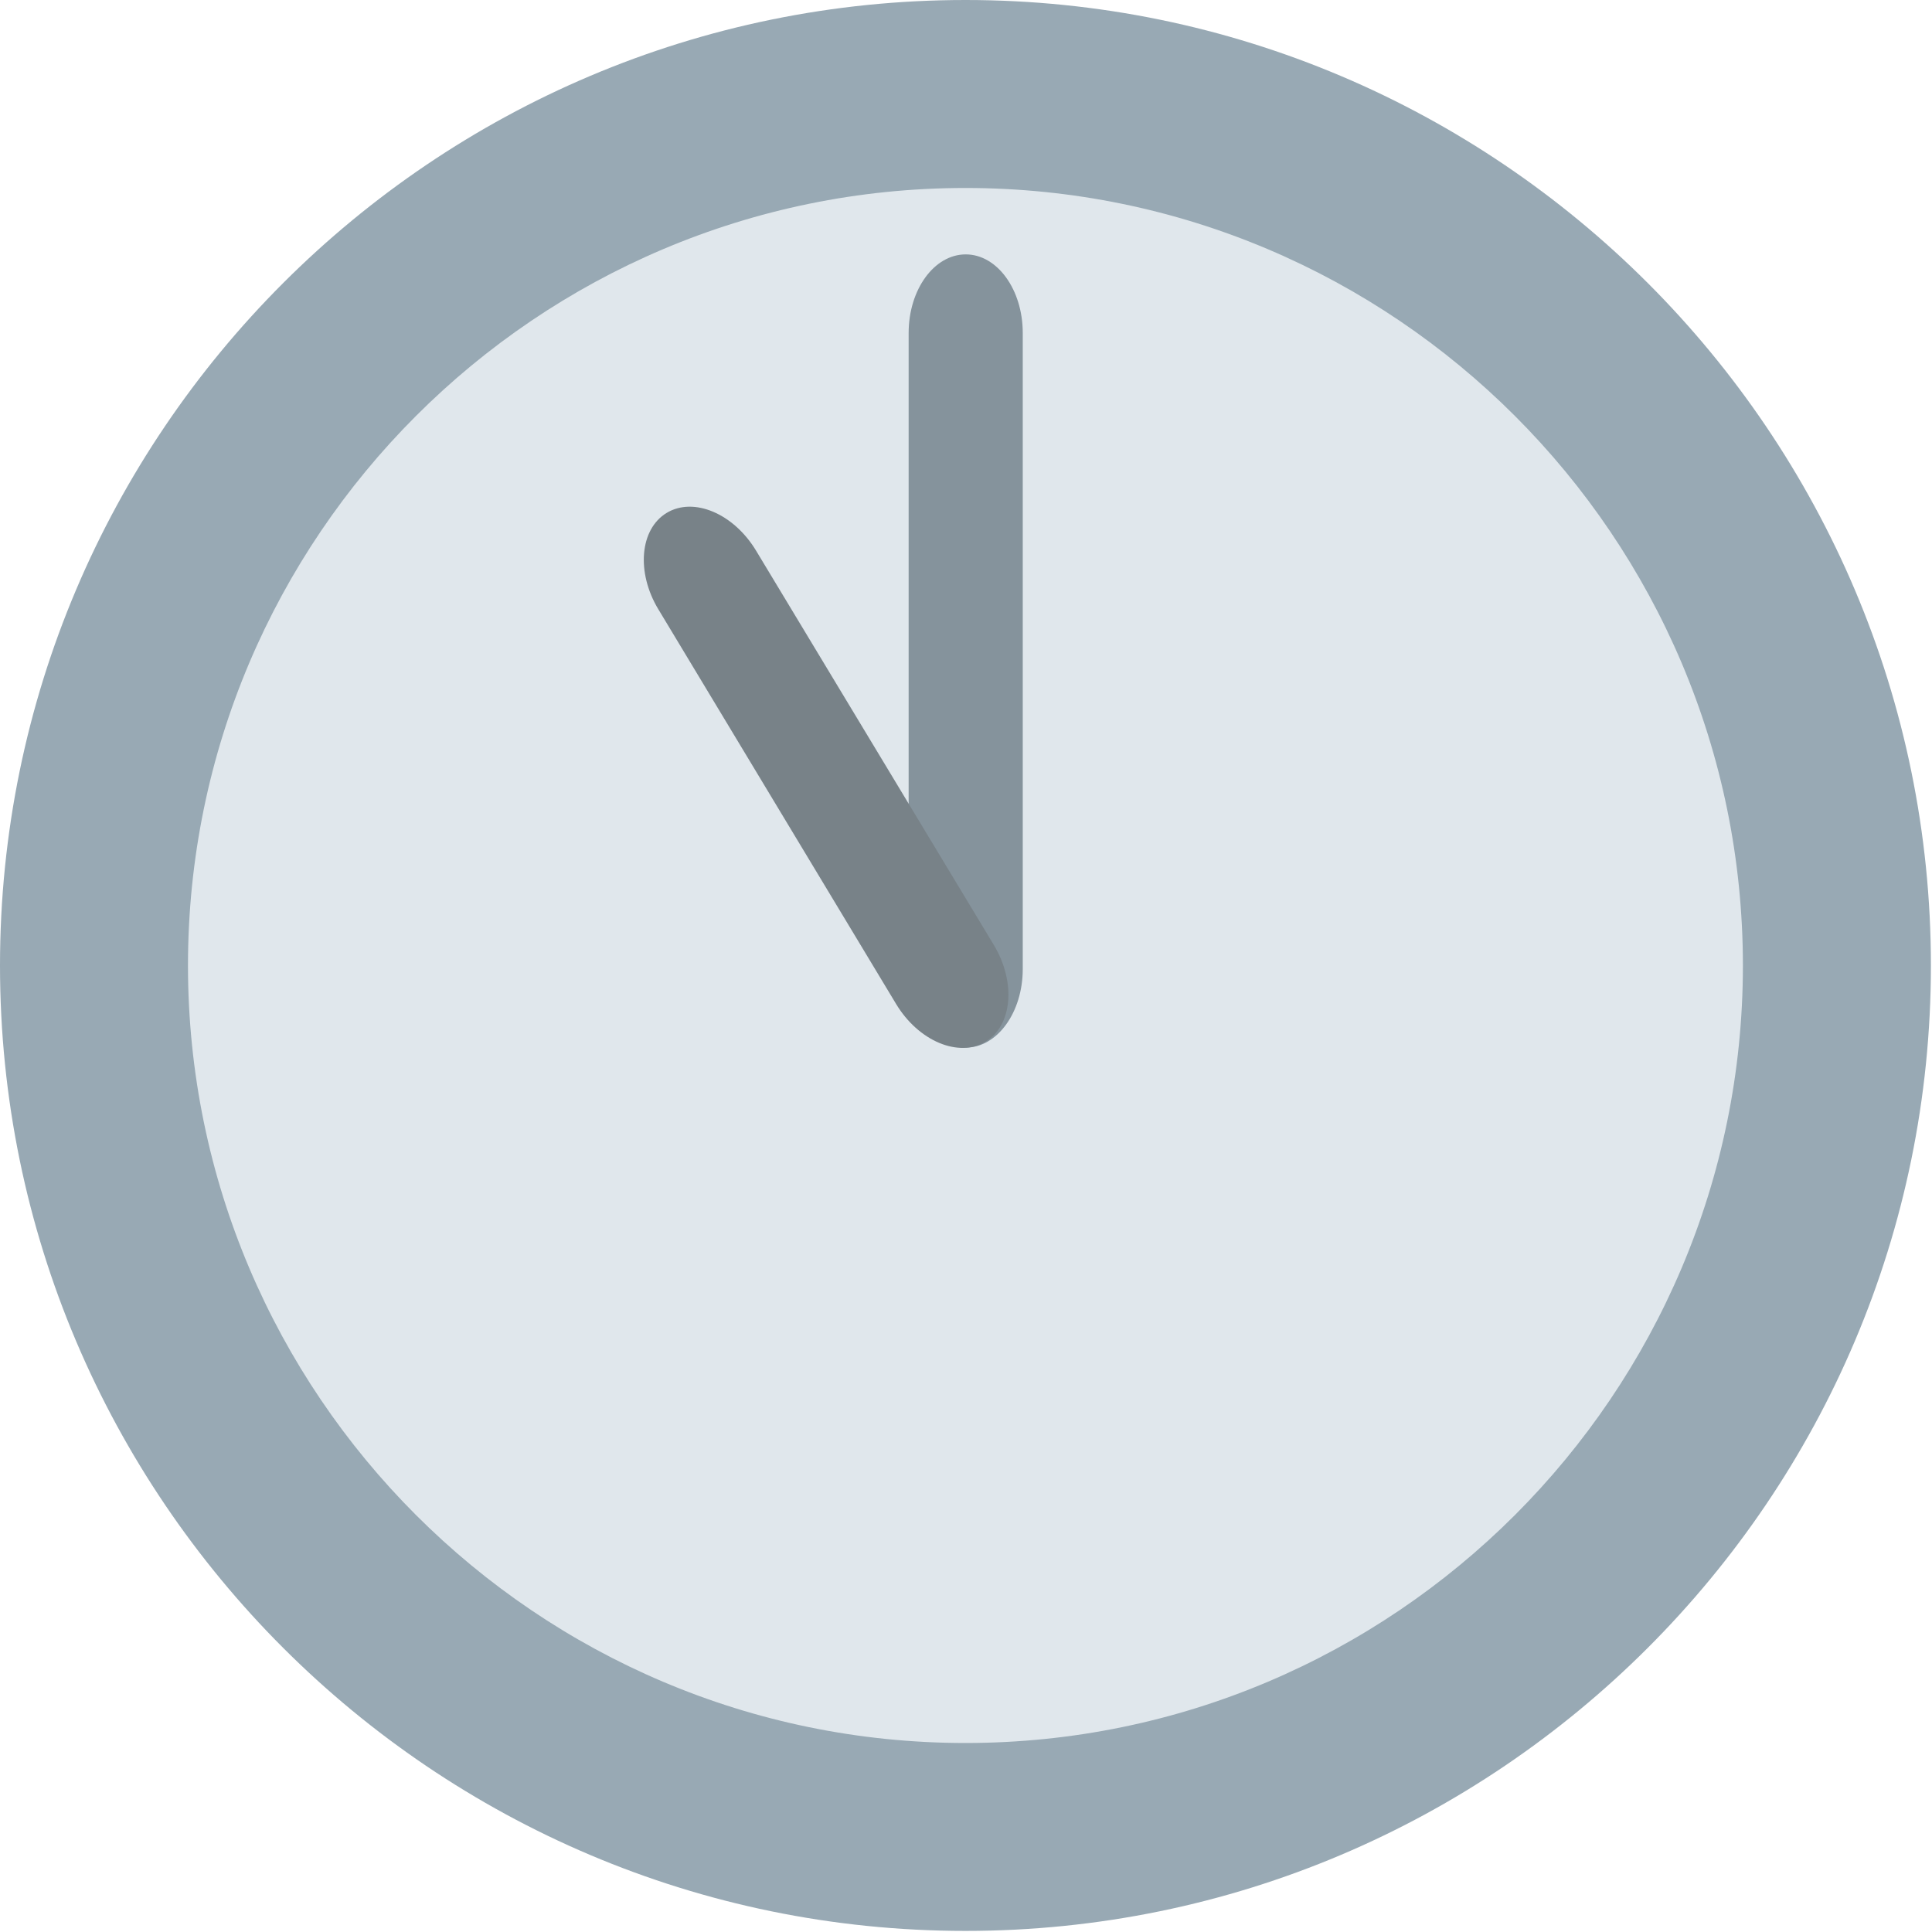
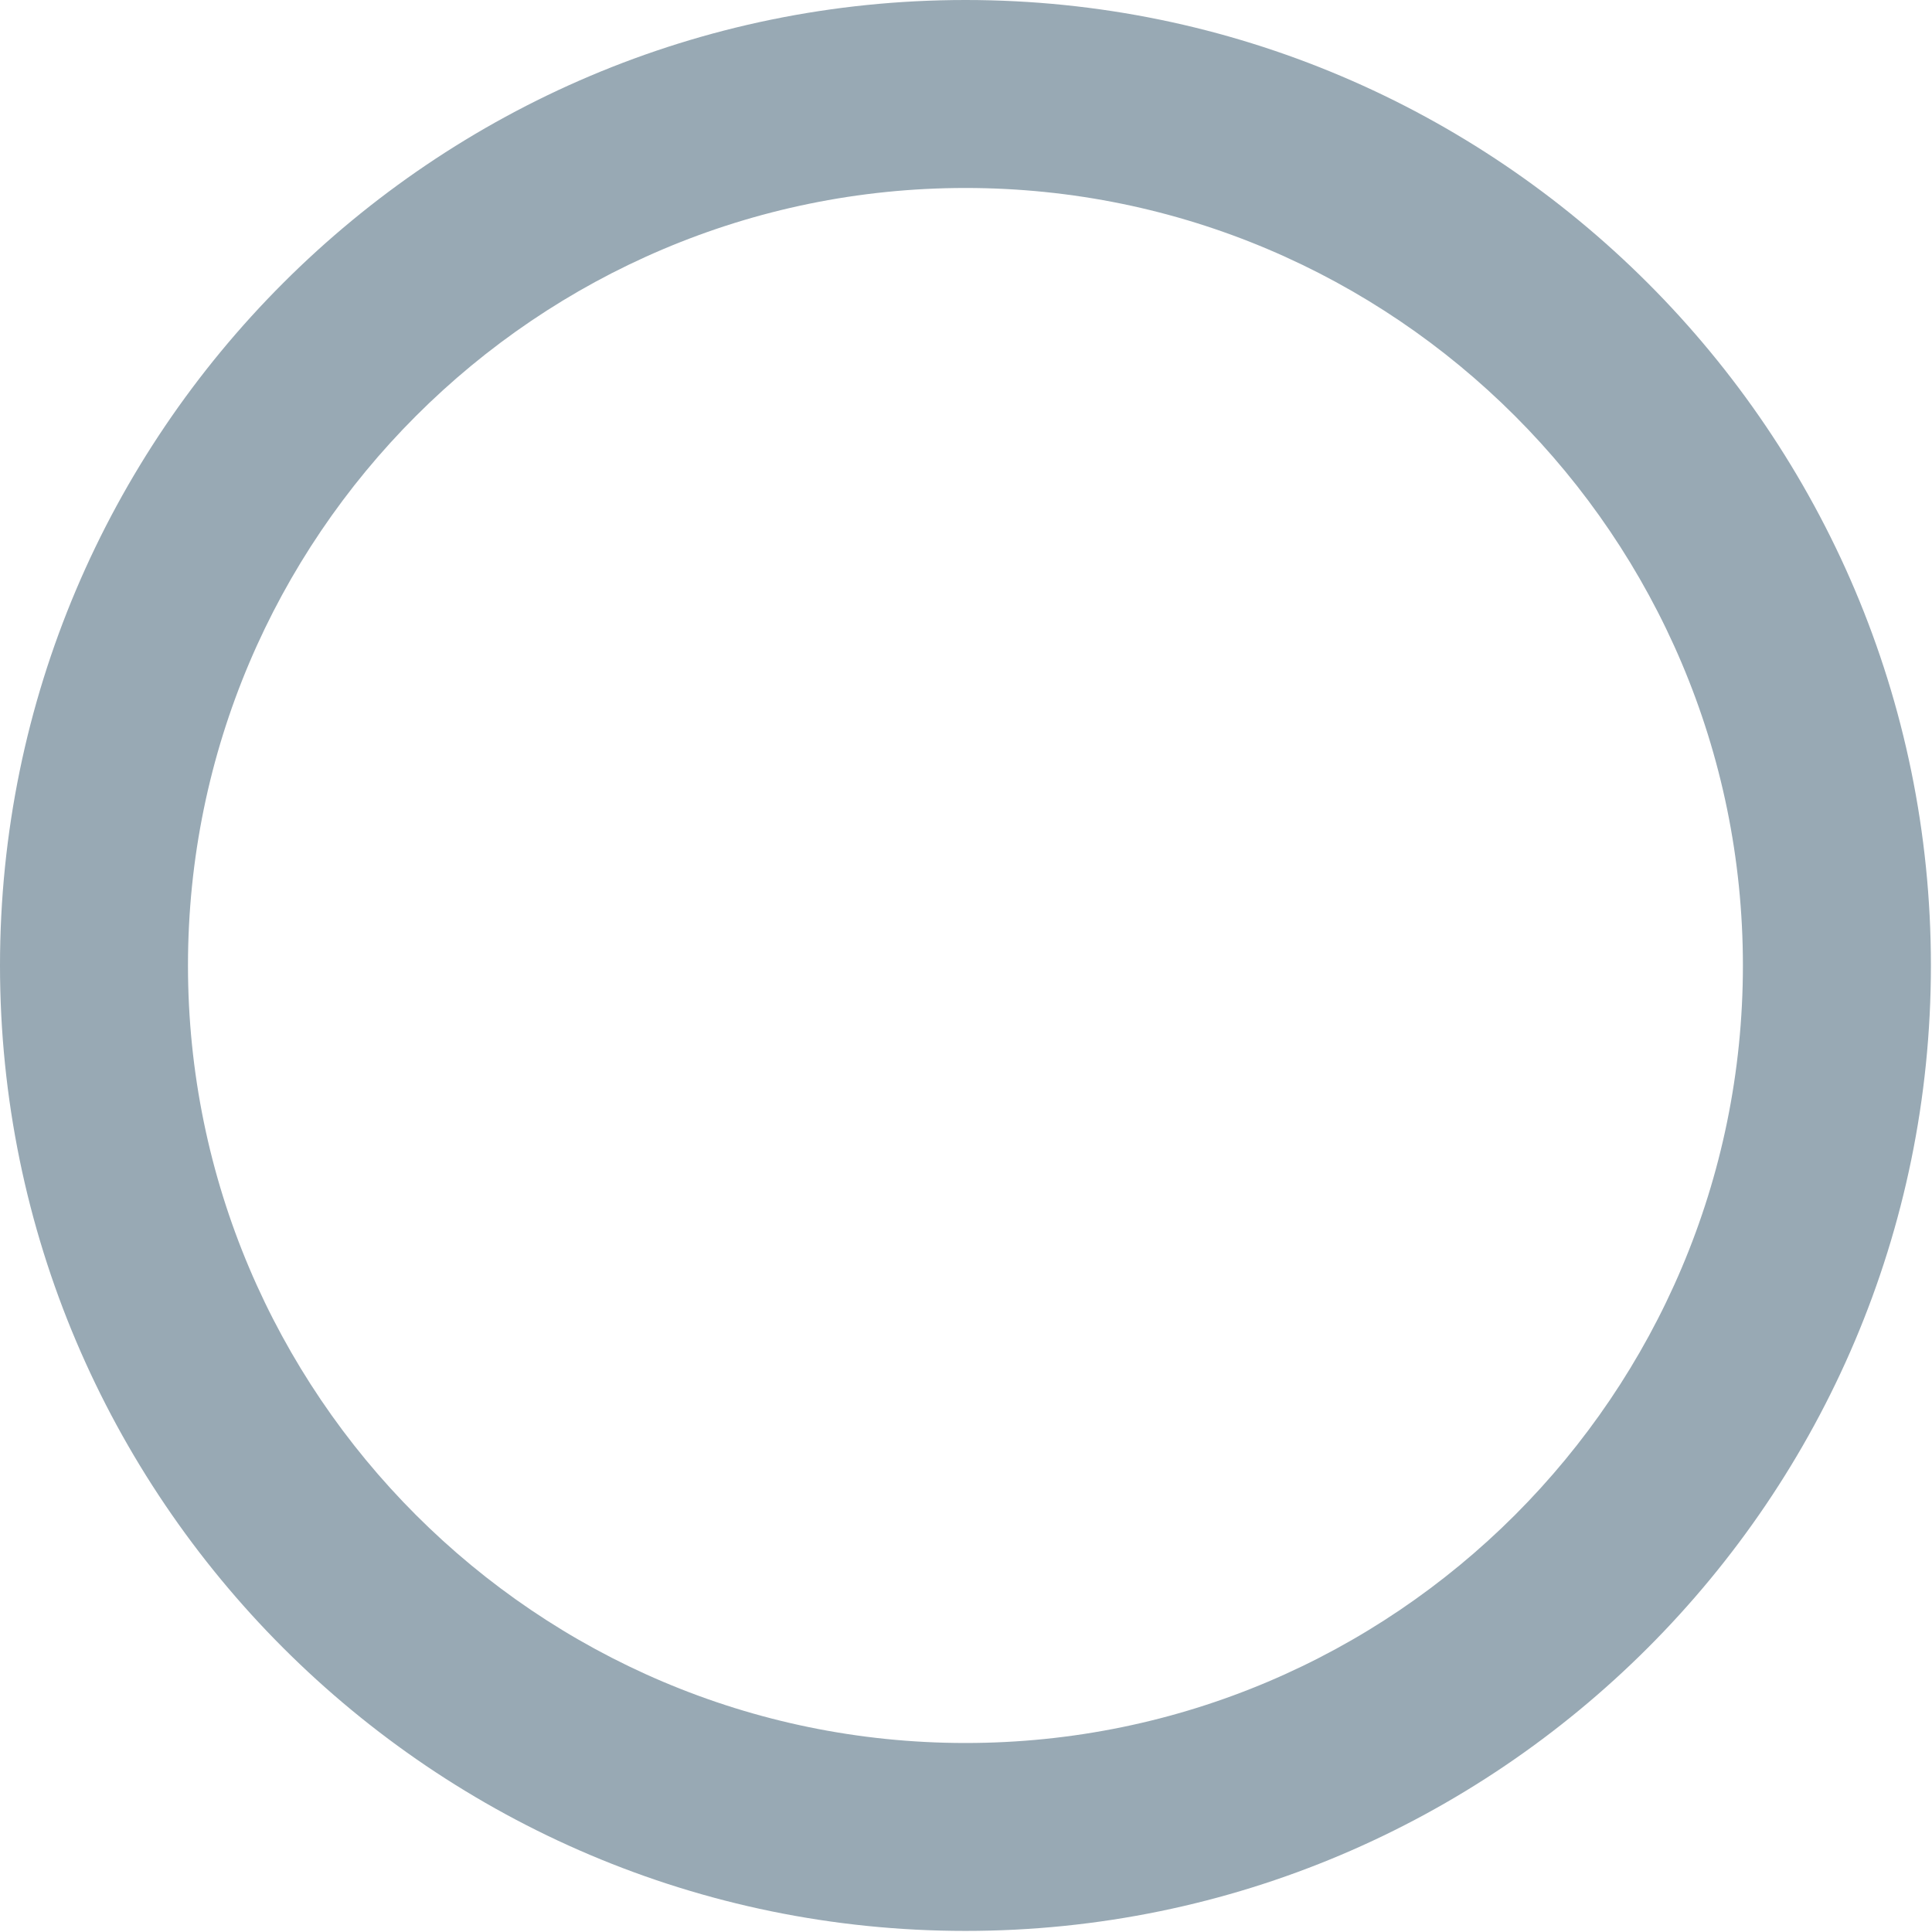
<svg xmlns="http://www.w3.org/2000/svg" viewBox="0 0 64 64" enable-background="new 0 0 64 64">
-   <circle fill="#e0e7ec" cx="31.981" cy="31.981" r="29.627" />
  <path fill="#98a9b4" d="m31.983 0c-17.635 0-31.983 14.346-31.983 31.983 0 17.634 14.348 31.981 31.983 31.981 17.634 0 31.981-14.347 31.981-31.981 0-17.637-14.347-31.983-31.981-31.983m0 57.739c-14.202 0-25.756-11.554-25.756-25.756 0-14.202 11.554-25.756 25.756-25.756 14.201 0 25.753 11.554 25.753 25.756 0 14.203-11.552 25.756-25.753 25.756" />
-   <path fill="#85939c" d="m30.1 11.03c0-1.438.847-2.603 1.89-2.603 1.043 0 1.89 1.164 1.89 2.603v21.07c0 1.441-.847 2.604-1.89 2.604-1.042 0-1.89-1.163-1.89-2.604v-21.07" />
-   <path fill="#788288" d="m21.812 20.19c-.743-1.229-.618-2.663.273-3.2.895-.54 2.222.023 2.963 1.255l7.875 13.06c.739 1.232.614 2.669-.278 3.203-.891.538-2.22-.021-2.96-1.249l-7.873-13.07" />
</svg>